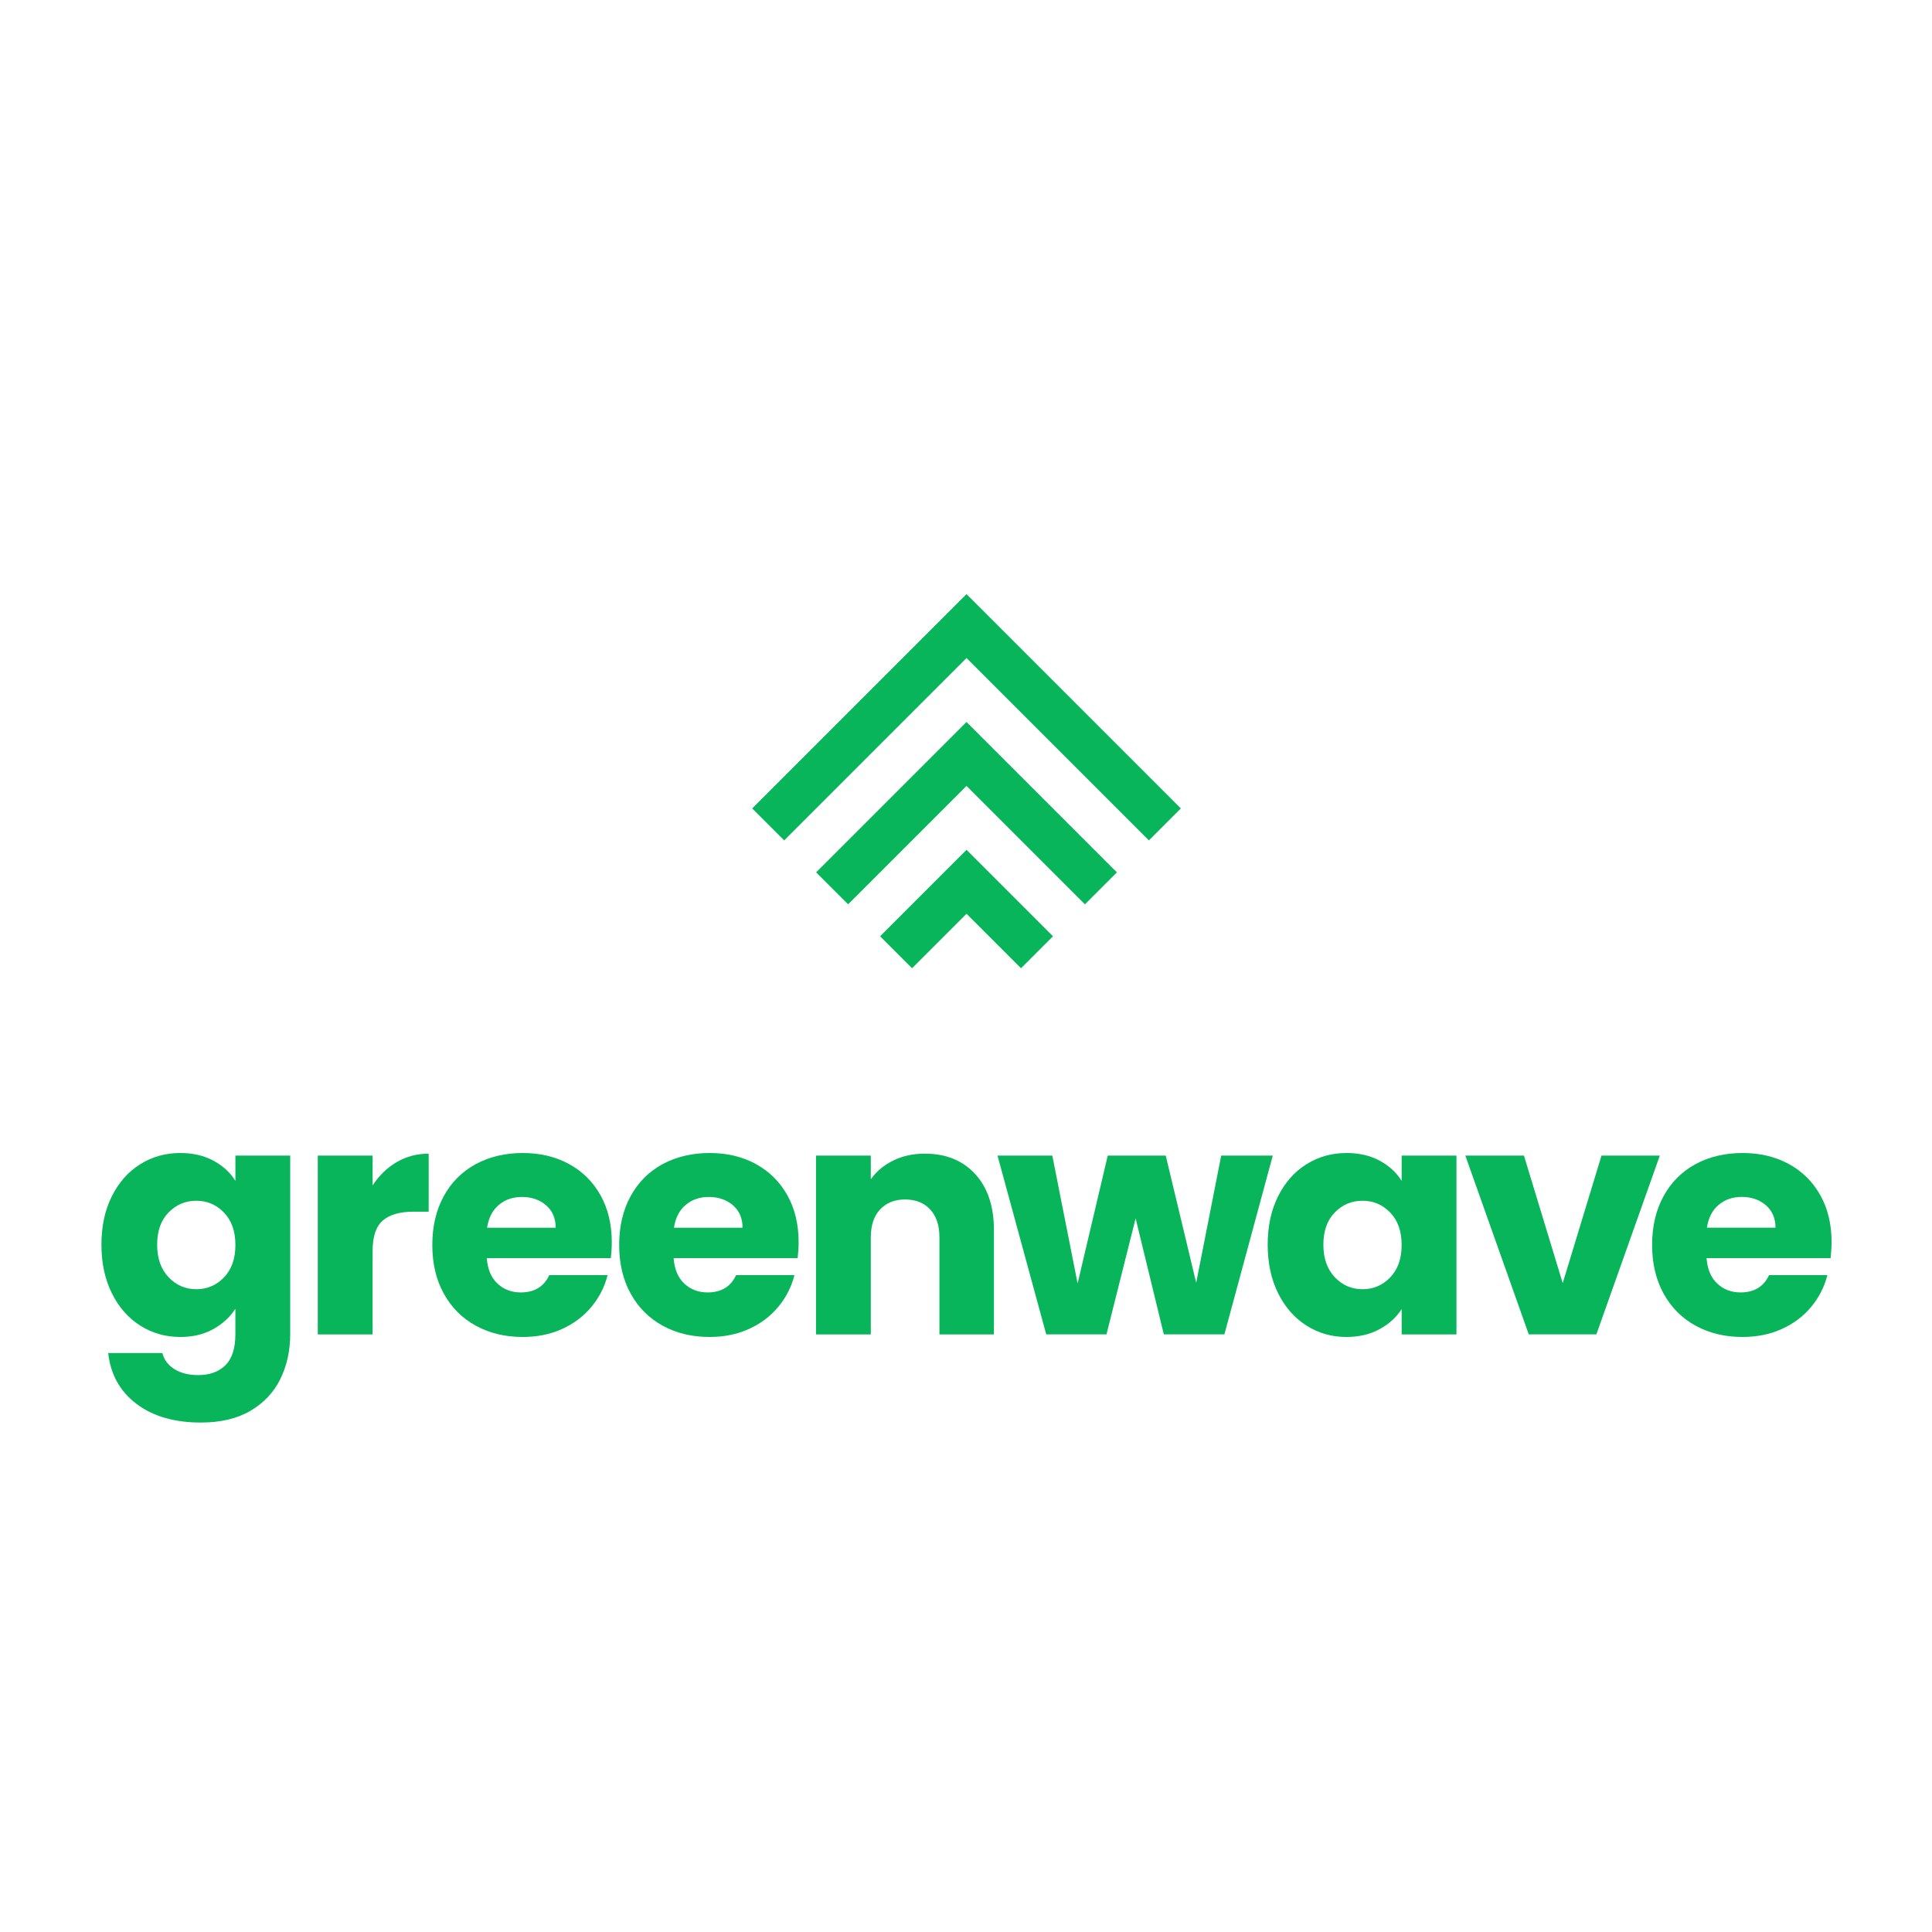
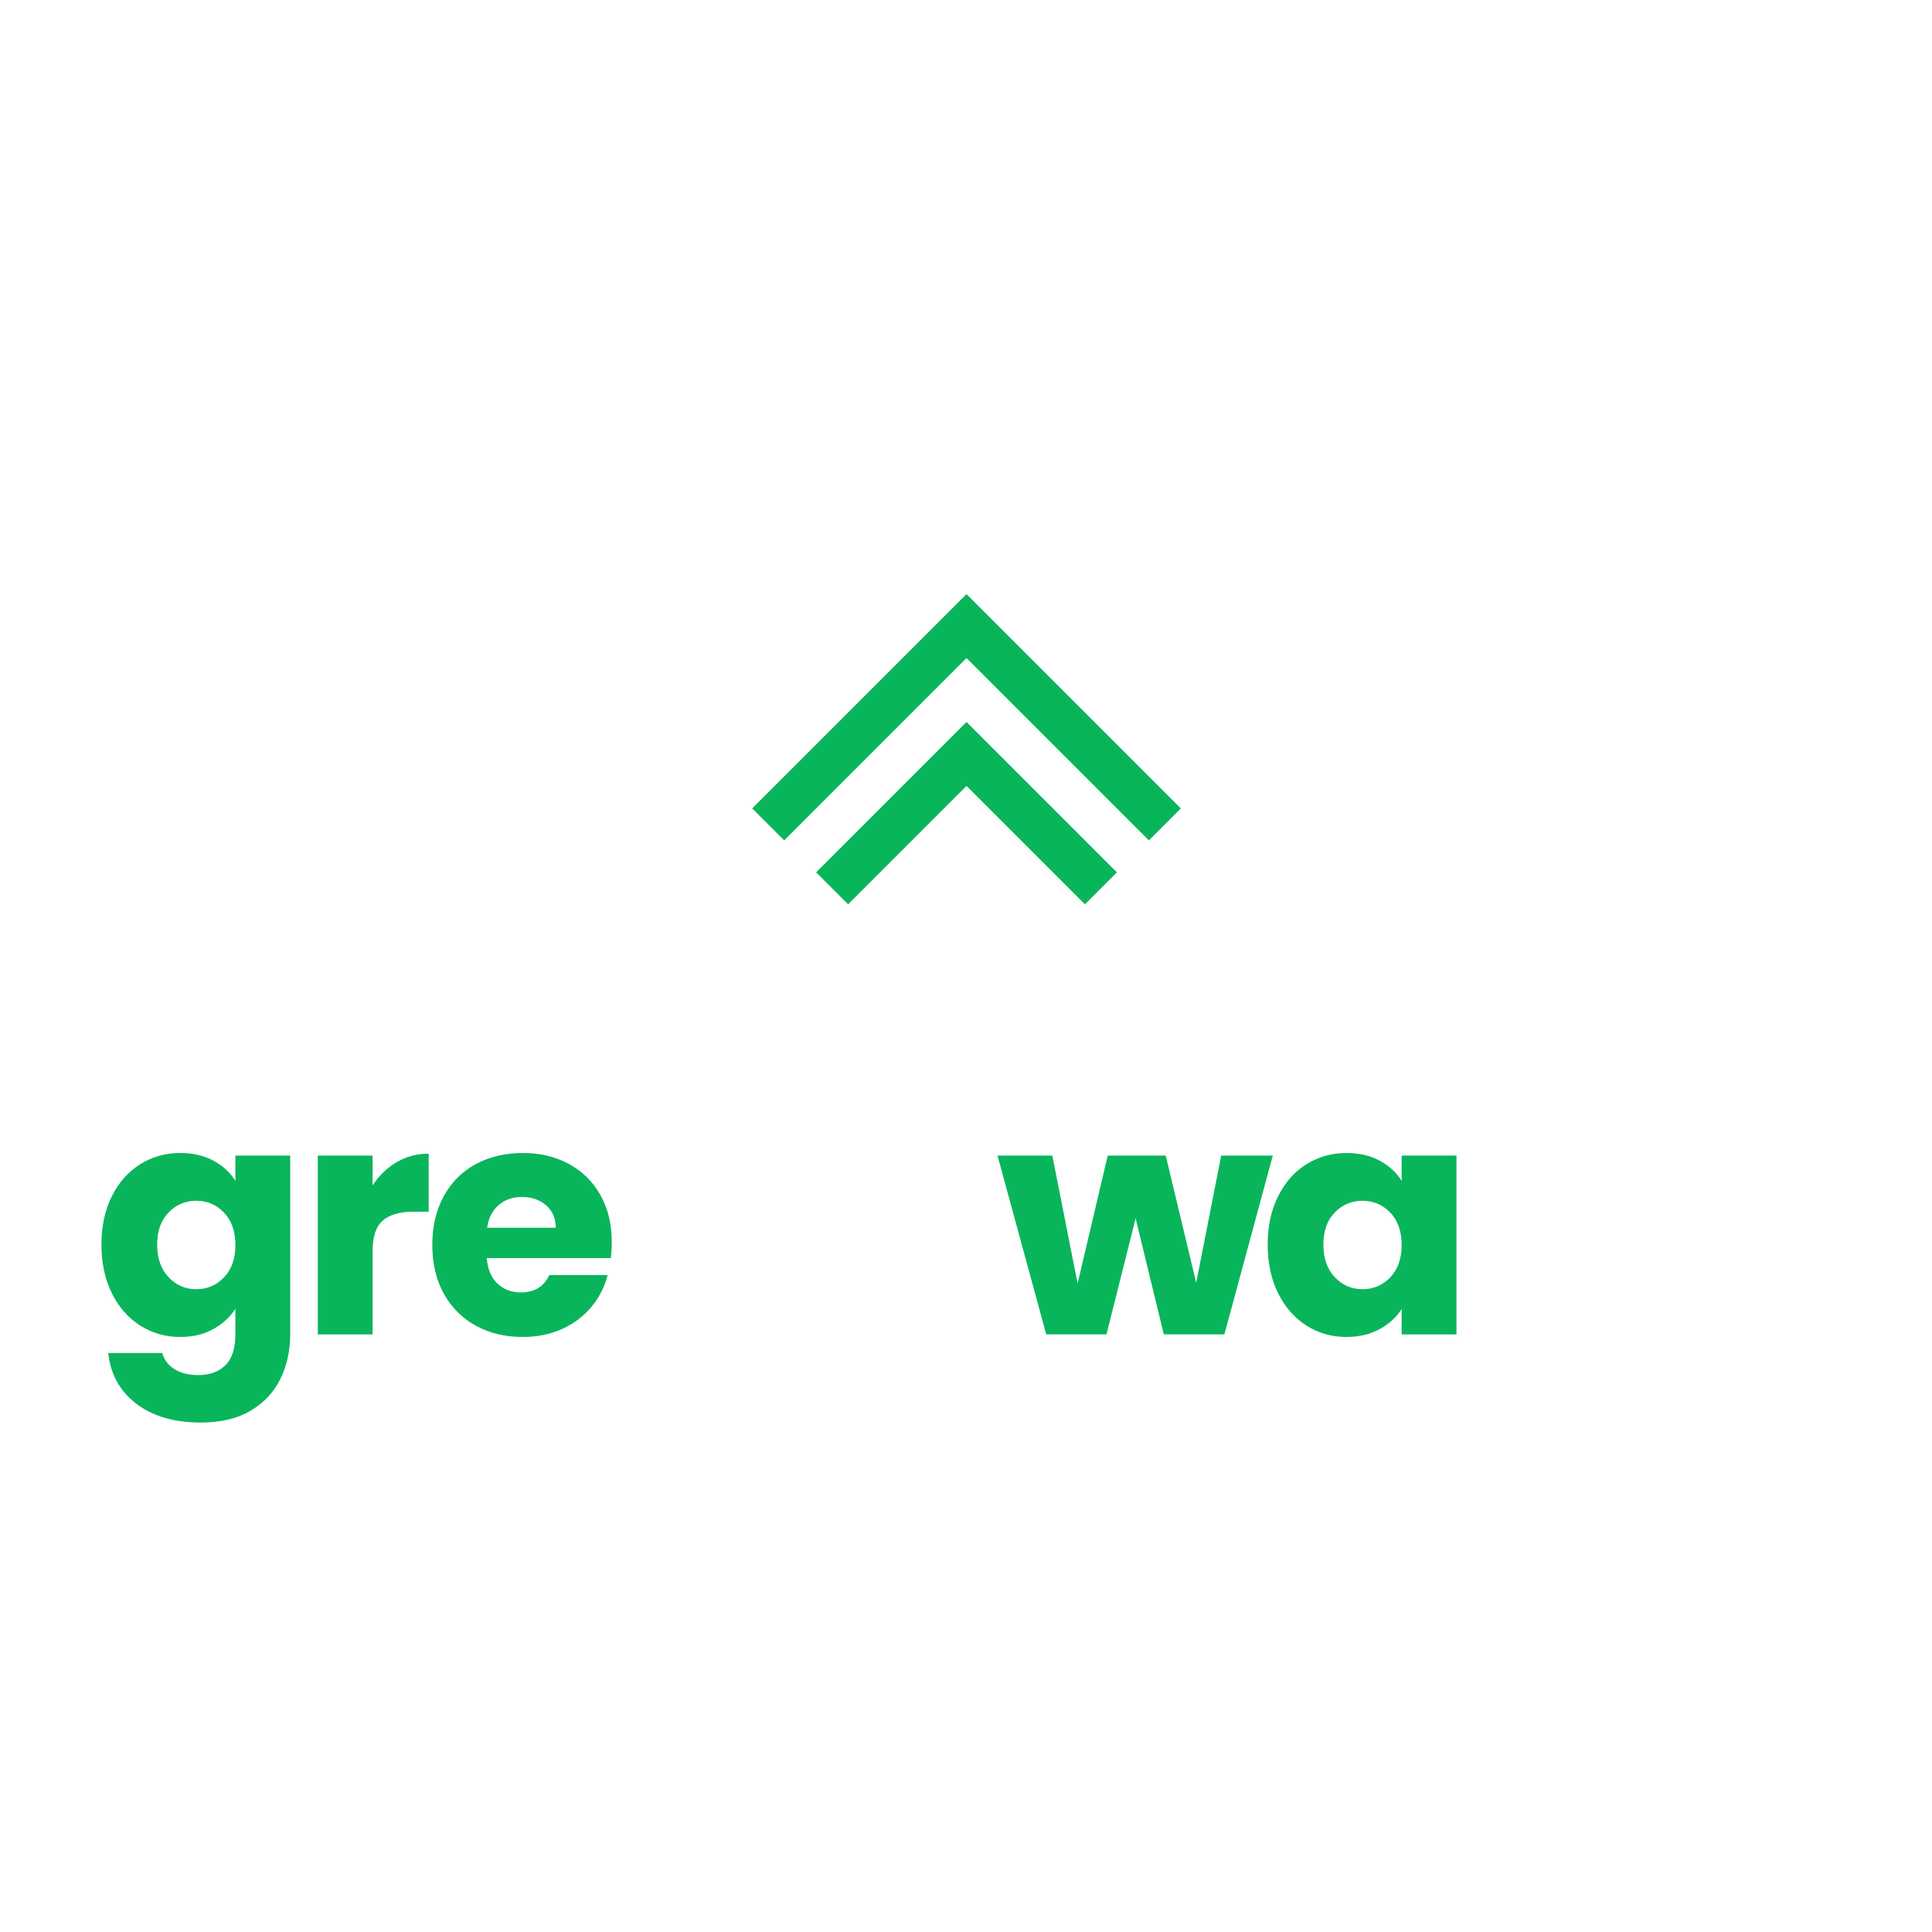
<svg xmlns="http://www.w3.org/2000/svg" width="560" height="560" viewBox="0 0 560 560" fill="none">
  <path d="M68.234 342.285C66.747 339.874 64.622 337.917 61.866 336.43C59.111 334.943 55.902 334.204 52.248 334.204C47.973 334.204 44.1 335.288 40.64 337.455C37.17 339.622 34.432 342.722 32.416 346.745C30.4 350.769 29.4 355.448 29.4 360.773C29.4 366.099 30.408 370.795 32.416 374.843C34.424 378.901 37.17 382.025 40.64 384.226C44.109 386.427 47.981 387.527 52.248 387.527C55.902 387.527 59.094 386.771 61.816 385.251C64.538 383.731 66.68 381.765 68.225 379.354V386.696C68.225 390.845 67.251 393.861 65.302 395.751C63.353 397.641 60.732 398.582 57.456 398.582C54.726 398.582 52.442 398.011 50.585 396.86C48.729 395.709 47.553 394.146 47.057 392.172H31.358C32.038 398.363 34.76 403.269 39.531 406.898C44.302 410.518 50.526 412.332 58.204 412.332C63.966 412.332 68.78 411.19 72.652 408.897C76.524 406.604 79.397 403.521 81.287 399.657C83.177 395.784 84.118 391.467 84.118 386.696V334.952H68.234V342.293V342.285ZM64.932 370.249C62.732 372.542 60.052 373.684 56.894 373.684C53.735 373.684 51.056 372.525 48.855 370.198C46.654 367.88 45.554 364.738 45.554 360.773C45.554 356.809 46.654 353.701 48.855 351.441C51.056 349.181 53.735 348.047 56.894 348.047C60.052 348.047 62.732 349.19 64.932 351.483C67.133 353.776 68.234 356.901 68.234 360.866C68.234 364.831 67.133 367.955 64.932 370.249Z" fill="#09B55B" />
  <path d="M107.995 343.585V334.95H92.11V386.786H107.995V362.729C107.995 358.453 108.986 355.471 110.968 353.766C112.951 352.061 115.924 351.212 119.889 351.212H124.257V334.396C120.847 334.396 117.756 335.219 114.967 336.857C112.178 338.495 109.86 340.746 108.003 343.594L107.995 343.585Z" fill="#09B55B" />
  <path d="M164.878 337.362C160.98 335.254 156.52 334.204 151.505 334.204C146.49 334.204 141.812 335.288 137.847 337.455C133.882 339.622 130.799 342.722 128.607 346.745C126.406 350.769 125.306 355.473 125.306 360.866C125.306 366.258 126.423 370.962 128.649 374.986C130.875 379.01 133.974 382.109 137.939 384.276C141.904 386.444 146.423 387.527 151.505 387.527C155.714 387.527 159.527 386.754 162.929 385.209C166.331 383.663 169.17 381.521 171.43 378.8C173.69 376.078 175.252 373.012 176.117 369.602H159.208C157.662 372.945 154.907 374.616 150.942 374.616C148.28 374.616 146.037 373.768 144.206 372.063C142.374 370.358 141.341 367.896 141.098 364.679H177.05C177.234 363.066 177.327 361.521 177.327 360.034C177.327 354.834 176.226 350.282 174.026 346.384C171.825 342.478 168.776 339.479 164.878 337.371V337.362ZM141.19 355.851C141.618 353.003 142.752 350.802 144.584 349.257C146.406 347.711 148.658 346.939 151.32 346.939C153.983 346.939 156.428 347.745 158.284 349.358C160.14 350.97 161.073 353.138 161.073 355.859H141.198L141.19 355.851Z" fill="#09B55B" />
-   <path d="M219.041 337.362C215.144 335.254 210.683 334.204 205.668 334.204C200.654 334.204 195.975 335.288 192.01 337.455C188.045 339.622 184.962 342.722 182.77 346.745C180.569 350.769 179.469 355.473 179.469 360.866C179.469 366.258 180.586 370.962 182.812 374.986C185.038 379.01 188.138 382.109 192.102 384.276C196.067 386.444 200.586 387.527 205.66 387.527C209.868 387.527 213.682 386.754 217.084 385.209C220.486 383.663 223.325 381.521 225.585 378.8C227.844 376.078 229.407 373.012 230.272 369.602H213.363C211.817 372.945 209.062 374.616 205.097 374.616C202.434 374.616 200.192 373.768 198.36 372.063C196.529 370.358 195.496 367.896 195.252 364.679H231.204C231.389 363.066 231.482 361.521 231.482 360.034C231.482 354.834 230.381 350.282 228.18 346.384C225.98 342.478 222.93 339.479 219.033 337.371L219.041 337.362ZM195.353 355.851C195.79 353.003 196.916 350.802 198.747 349.257C200.57 347.711 202.821 346.939 205.484 346.939C208.146 346.939 210.591 347.745 212.447 349.358C214.304 350.97 215.236 353.138 215.236 355.859H195.353V355.851Z" fill="#09B55B" />
-   <path d="M268.107 334.387C264.697 334.387 261.631 335.05 258.909 336.386C256.188 337.722 254.021 339.528 252.408 341.821V334.95H236.523V386.786H252.408V358.638C252.408 355.168 253.307 352.48 255.104 350.557C256.902 348.642 259.313 347.676 262.353 347.676C265.394 347.676 267.805 348.633 269.603 350.557C271.4 352.48 272.299 355.168 272.299 358.638V386.786H288.091V356.504C288.091 349.633 286.277 344.232 282.656 340.292C279.036 336.361 274.189 334.395 268.116 334.395L268.107 334.387Z" fill="#09B55B" />
  <path d="M353.972 334.95L346.723 371.826L337.895 334.95H321.086L312.35 372.011L305.017 334.95H289.133L303.253 386.778H320.717L329.167 353.153L337.34 386.778H354.896L368.924 334.95H353.972Z" fill="#09B55B" />
  <path d="M406.27 342.285C404.783 339.874 402.658 337.917 399.911 336.43C397.156 334.943 393.947 334.204 390.293 334.204C386.018 334.204 382.154 335.288 378.684 337.455C375.215 339.622 372.477 342.722 370.461 346.745C368.445 350.769 367.445 355.448 367.445 360.773C367.445 366.099 368.453 370.794 370.461 374.843C372.477 378.9 375.215 382.025 378.684 384.226C382.154 386.427 385.993 387.527 390.201 387.527C393.855 387.527 397.055 386.788 399.819 385.301C402.574 383.814 404.724 381.866 406.278 379.446V386.788H422.163V334.952H406.278V342.293L406.27 342.285ZM402.969 370.248C400.768 372.542 398.089 373.684 394.93 373.684C391.772 373.684 389.092 372.525 386.891 370.198C384.691 367.88 383.59 364.738 383.59 360.773C383.59 356.808 384.691 353.7 386.891 351.441C389.092 349.181 391.772 348.047 394.93 348.047C398.089 348.047 400.768 349.19 402.969 351.483C405.17 353.776 406.27 356.901 406.27 360.866C406.27 364.83 405.17 367.955 402.969 370.248Z" fill="#09B55B" />
-   <path d="M464.202 334.95L452.963 371.919L441.724 334.95H424.73L443.118 386.778H462.715L481.111 334.95H464.202Z" fill="#09B55B" />
-   <path d="M530.892 360.026C530.892 354.826 529.792 350.273 527.591 346.376C525.39 342.47 522.341 339.471 518.443 337.362C514.546 335.254 510.085 334.204 505.071 334.204C500.056 334.204 495.377 335.288 491.412 337.455C487.447 339.622 484.365 342.722 482.172 346.745C479.971 350.769 478.871 355.473 478.871 360.866C478.871 366.258 479.988 370.962 482.214 374.986C484.44 379.01 487.54 382.109 491.505 384.276C495.469 386.444 499.989 387.527 505.062 387.527C509.271 387.527 513.084 386.754 516.486 385.209C519.888 383.663 522.727 381.521 524.987 378.8C527.247 376.078 528.809 373.012 529.674 369.602H512.765C511.219 372.945 508.464 374.616 504.499 374.616C501.837 374.616 499.594 373.768 497.763 372.063C495.94 370.358 494.898 367.896 494.655 364.679H530.607C530.791 363.066 530.884 361.521 530.884 360.034L530.892 360.026ZM494.755 355.842C495.192 352.995 496.318 350.794 498.149 349.248C499.972 347.703 502.223 346.93 504.886 346.93C507.549 346.93 509.993 347.736 511.849 349.349C513.706 350.962 514.638 353.129 514.638 355.851H494.755V355.842Z" fill="#09B55B" />
  <path d="M227.297 243.592L255.277 215.603L280.15 190.731L305.022 215.603L333.011 243.592L342.276 234.327L311.213 203.263L280.15 172.2L249.087 203.263L218.023 234.327L227.297 243.592Z" fill="#09B55B" />
-   <path d="M255.096 271.386L264.361 280.652L280.153 264.86L295.945 280.652L305.21 271.386L280.153 246.329L255.096 271.386Z" fill="#09B55B" />
  <path d="M323.738 252.858L280.15 209.271L236.562 252.858L245.828 262.123L280.15 227.801L314.472 262.123L323.738 252.858Z" fill="#09B55B" />
</svg>